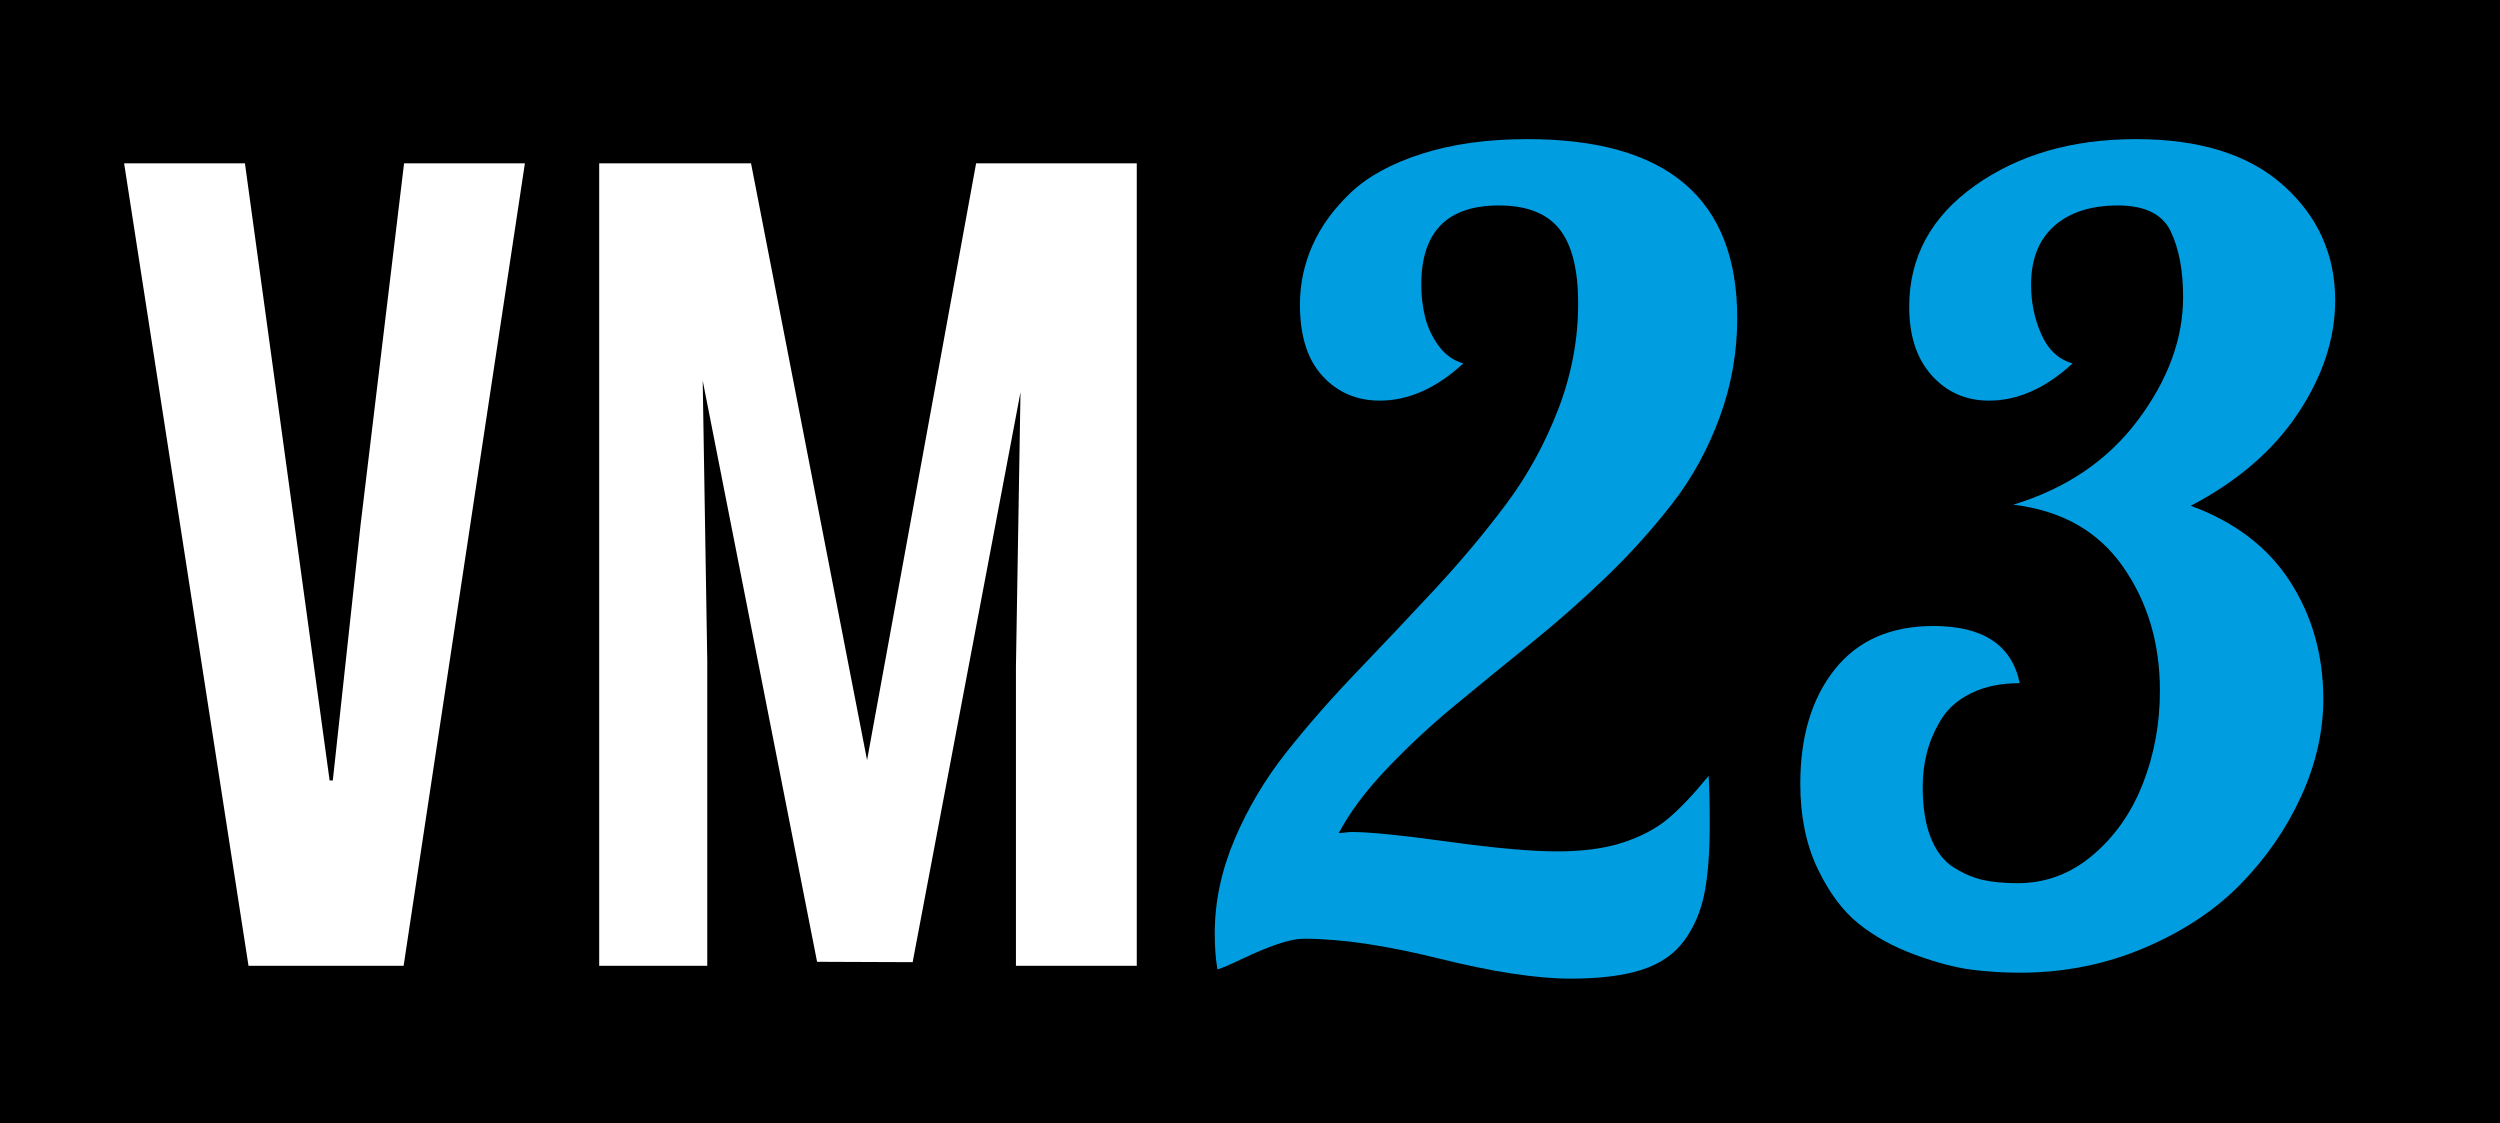
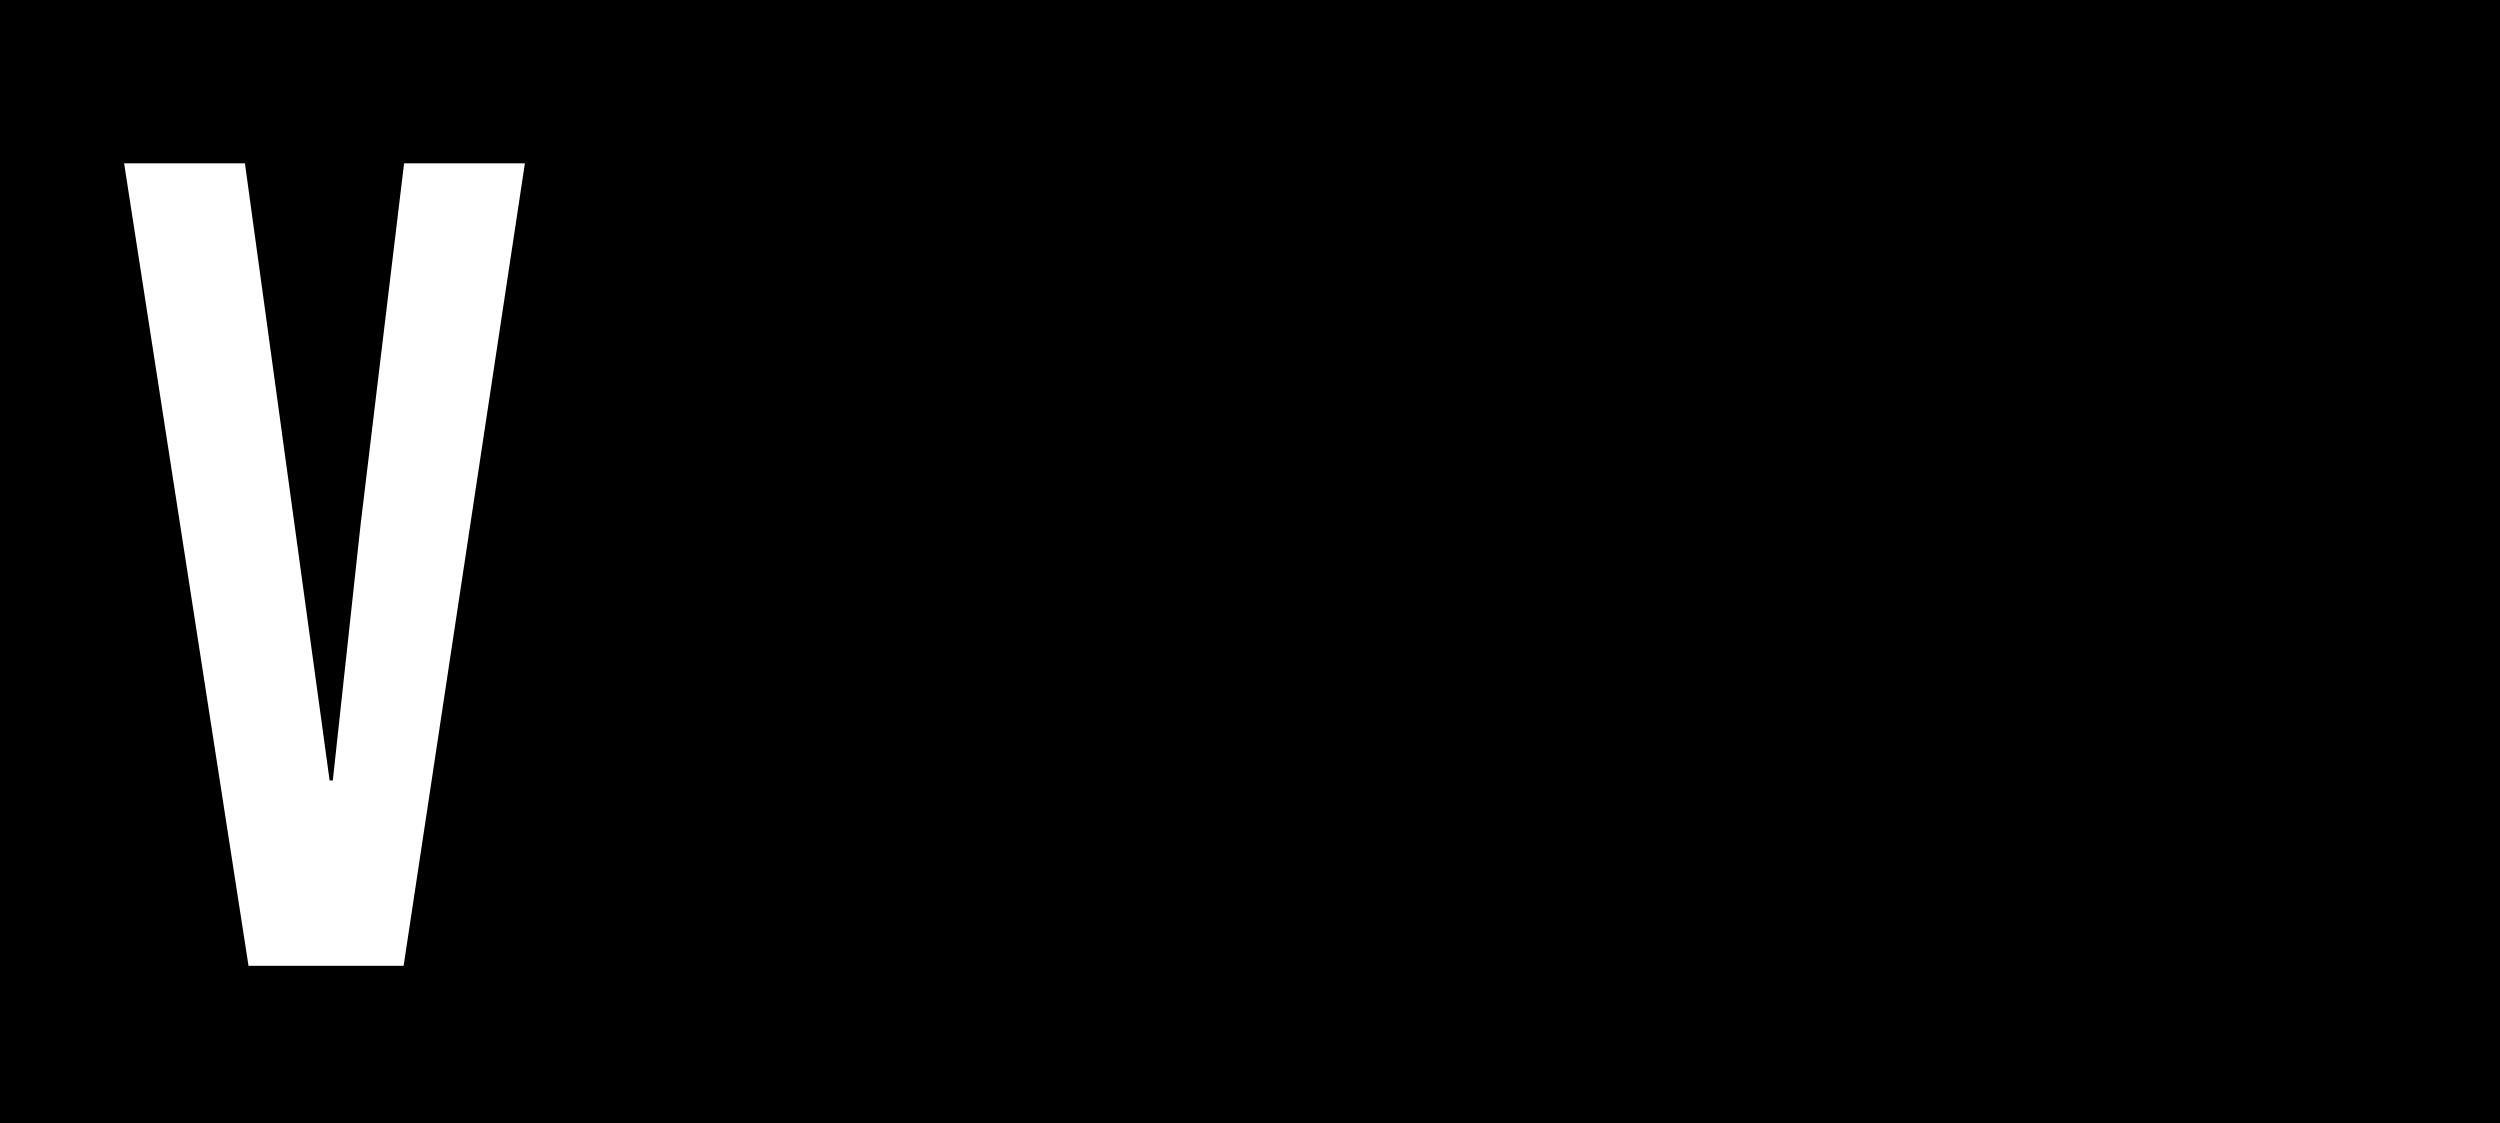
<svg xmlns="http://www.w3.org/2000/svg" version="1.1" id="Capa_1" x="0px" y="0px" width="278.43px" height="125.083px" viewBox="0 0 278.43 125.083" enable-background="new 0 0 278.43 125.083" xml:space="preserve">
  <rect width="278.43" height="125.083" />
  <g>
    <path fill="#FFFFFF" d="M13.823,18.191h13.456l5.547,40.426l3.885,28.308h0.354l3.084-28.406l4.854-40.327h13.456l-13.507,89.37   H27.677L13.823,18.191z" />
-     <path fill="#FFFFFF" d="M66.734,107.561v-89.37h16.91l12.922,66.463l12.145-66.463h17.893v89.37h-13.457V74.25l0.508-30.568   l-12.012,63.477L91,107.117L78.261,42.389l0.508,31.188v33.984H66.734z" />
  </g>
  <g>
-     <path fill="#009EE0" d="M135.29,103.95c0-3.52,0.74-7.02,2.222-10.499c1.48-3.48,3.412-6.721,5.795-9.72c2.381-3,5.014-6,7.896-9   s5.765-6.052,8.646-9.157c2.883-3.106,5.515-6.251,7.896-9.437s4.313-6.701,5.795-10.548c1.48-3.847,2.223-7.772,2.223-11.78   c0-3.803-0.701-6.575-2.103-8.316c-1.401-1.742-3.644-2.612-6.726-2.612c-5.765,0-8.646,2.942-8.646,8.827   c0,1.241,0.14,2.432,0.42,3.573c0.279,1.141,0.781,2.212,1.502,3.212c0.72,1.001,1.641,1.662,2.762,1.981   c-3.002,2.763-6.105,4.144-9.308,4.144c-2.562,0-4.685-0.91-6.365-2.731c-1.682-1.821-2.522-4.475-2.522-7.957   c0-2.321,0.471-4.533,1.412-6.636c0.939-2.102,2.361-4.053,4.263-5.854s4.543-3.242,7.927-4.323   c3.383-1.081,7.296-1.622,11.739-1.622c15.573,0,23.359,6.646,23.359,19.937c0,3.808-0.651,7.484-1.952,11.03   c-1.301,3.547-3.053,6.743-5.254,9.588c-2.202,2.845-4.654,5.569-7.355,8.174c-2.703,2.604-5.545,5.109-8.527,7.514   s-5.805,4.708-8.467,6.913c-2.663,2.205-5.164,4.539-7.506,7.004c-2.342,2.466-4.113,4.841-5.314,7.125   c0.159,0,0.399-0.021,0.721-0.061c0.319-0.039,0.56-0.06,0.721-0.06c1.961,0,5.543,0.36,10.748,1.08   c5.203,0.721,9.248,1.081,12.13,1.081s5.323-0.327,7.326-0.984c2.001-0.656,3.663-1.532,4.983-2.626   c1.322-1.094,2.843-2.694,4.564-4.804c0.08,1.323,0.12,3.127,0.12,5.411c0,3.152-0.2,5.726-0.601,7.72   c-0.4,1.995-1.151,3.741-2.252,5.236c-1.102,1.496-2.672,2.573-4.714,3.231s-4.684,0.987-7.927,0.987   c-3.764,0-8.627-0.741-14.592-2.222s-10.988-2.222-15.072-2.222c-0.84,0-1.861,0.21-3.062,0.63   c-1.201,0.421-2.473,0.952-3.812,1.592c-1.342,0.641-2.273,1.04-2.793,1.201C135.388,106.81,135.29,105.469,135.29,103.95z" />
-     <path fill="#009EE0" d="M200.503,87.282c0-5.274,1.28-9.521,3.842-12.737c2.562-3.217,6.226-4.826,10.989-4.826   c5.525,0,8.728,2.123,9.608,6.365c-2.082,0-3.873,0.368-5.375,1.103c-1.501,0.735-2.622,1.708-3.362,2.919   c-0.741,1.212-1.271,2.433-1.591,3.663c-0.321,1.231-0.48,2.522-0.48,3.871c0,2.265,0.3,4.151,0.9,5.66s1.45,2.611,2.552,3.306   c1.101,0.695,2.192,1.161,3.273,1.399c1.08,0.238,2.361,0.357,3.843,0.357c3.122,0,5.915-1.042,8.377-3.127   s4.323-4.745,5.584-7.981c1.262-3.236,1.892-6.682,1.892-10.336c0-5.297-1.381-9.913-4.143-13.847   c-2.763-3.933-6.826-6.221-12.19-6.863c5.908-1.802,10.538-4.943,13.889-9.428c3.351-4.483,5.026-9.047,5.026-13.691   c0-2.962-0.46-5.404-1.381-7.326c-0.921-1.921-2.882-2.882-5.885-2.882c-3.002,0-5.365,0.761-7.086,2.281   c-1.722,1.522-2.582,3.704-2.582,6.546c0,1.962,0.38,3.804,1.141,5.524c0.761,1.722,1.922,2.803,3.483,3.242   c-3.003,2.763-6.105,4.144-9.308,4.144c-2.562,0-4.684-0.931-6.365-2.792s-2.522-4.414-2.522-7.656   c0-5.524,2.433-10.018,7.296-13.481c4.864-3.462,10.853-5.194,17.967-5.194c7.113,0,12.587,1.723,16.423,5.165   c3.836,3.443,5.754,7.707,5.754,12.79c0,4.244-1.38,8.438-4.136,12.58c-2.757,4.144-6.74,7.577-11.947,10.299   c4.92,1.806,8.611,4.624,11.071,8.455s3.69,8.194,3.69,13.089c0,3.597-0.819,7.195-2.456,10.793   c-1.639,3.597-3.88,6.854-6.727,9.772s-6.435,5.297-10.763,7.136c-4.329,1.839-8.949,2.758-13.862,2.758   c-1.763,0-3.533-0.111-5.314-0.331c-1.782-0.221-3.884-0.771-6.306-1.653c-2.422-0.883-4.524-2.034-6.305-3.458   c-1.782-1.423-3.313-3.479-4.594-6.164C201.142,94.038,200.503,90.89,200.503,87.282z" />
-   </g>
+     </g>
</svg>